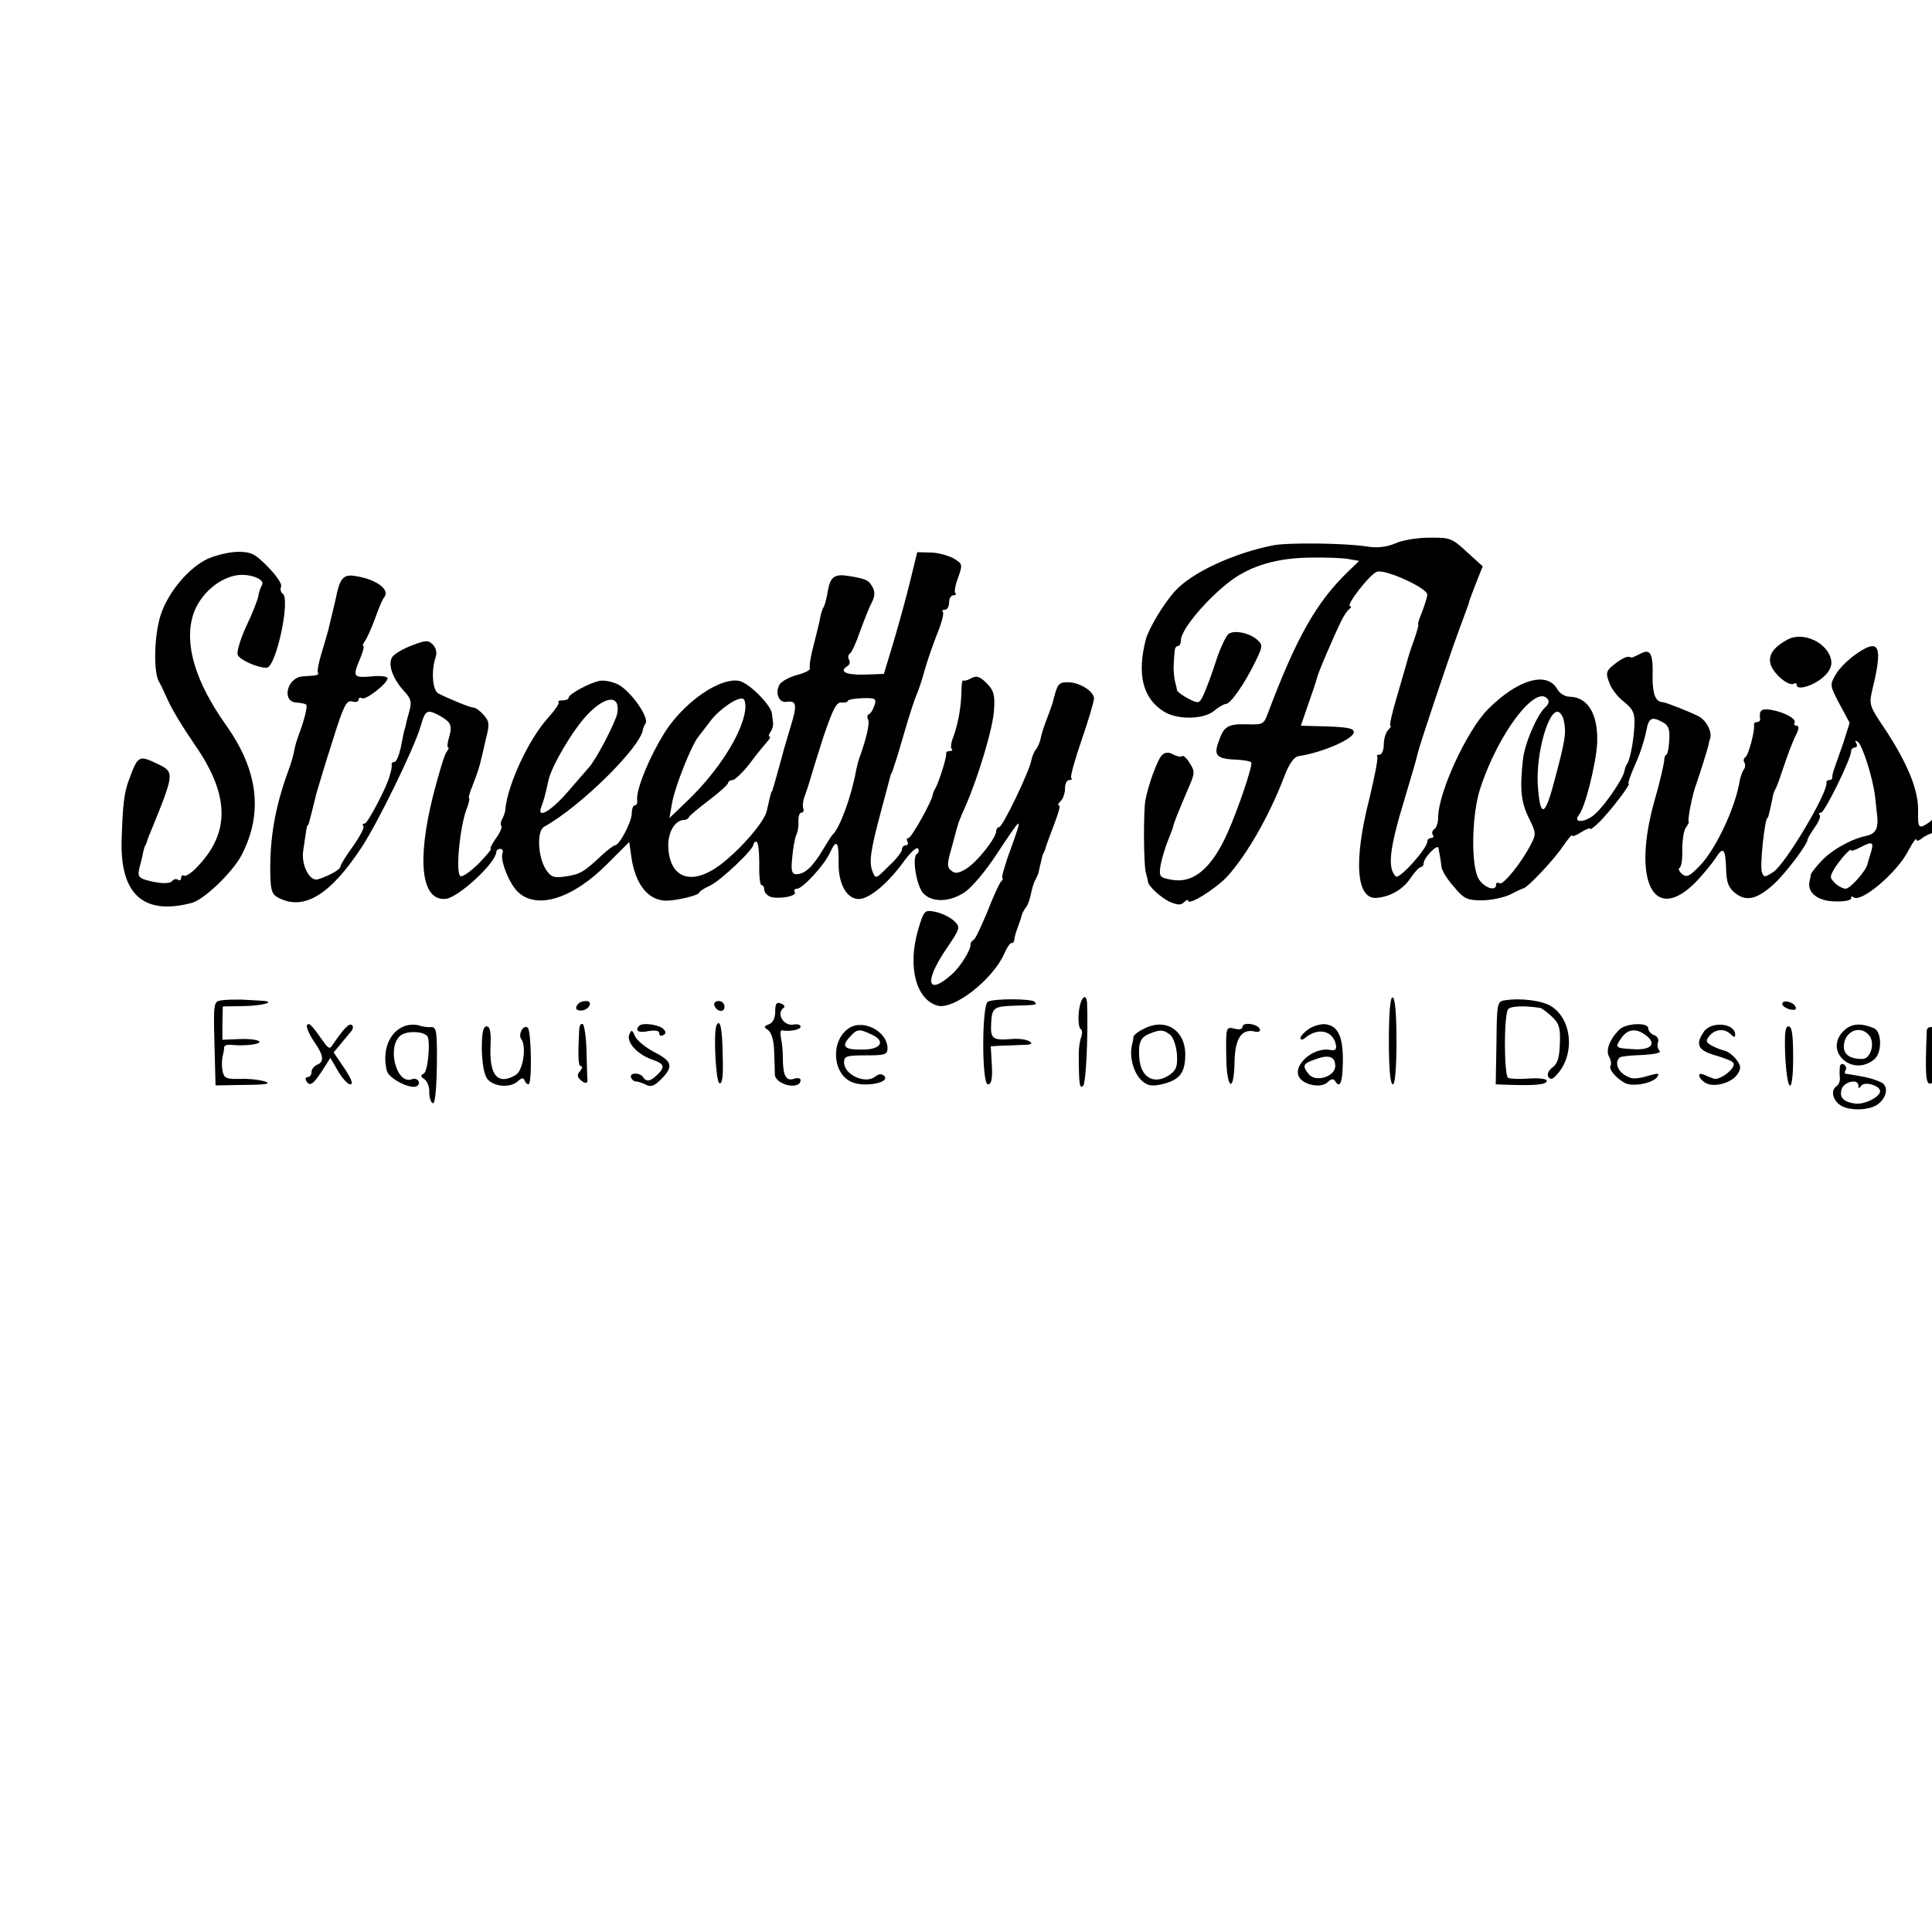
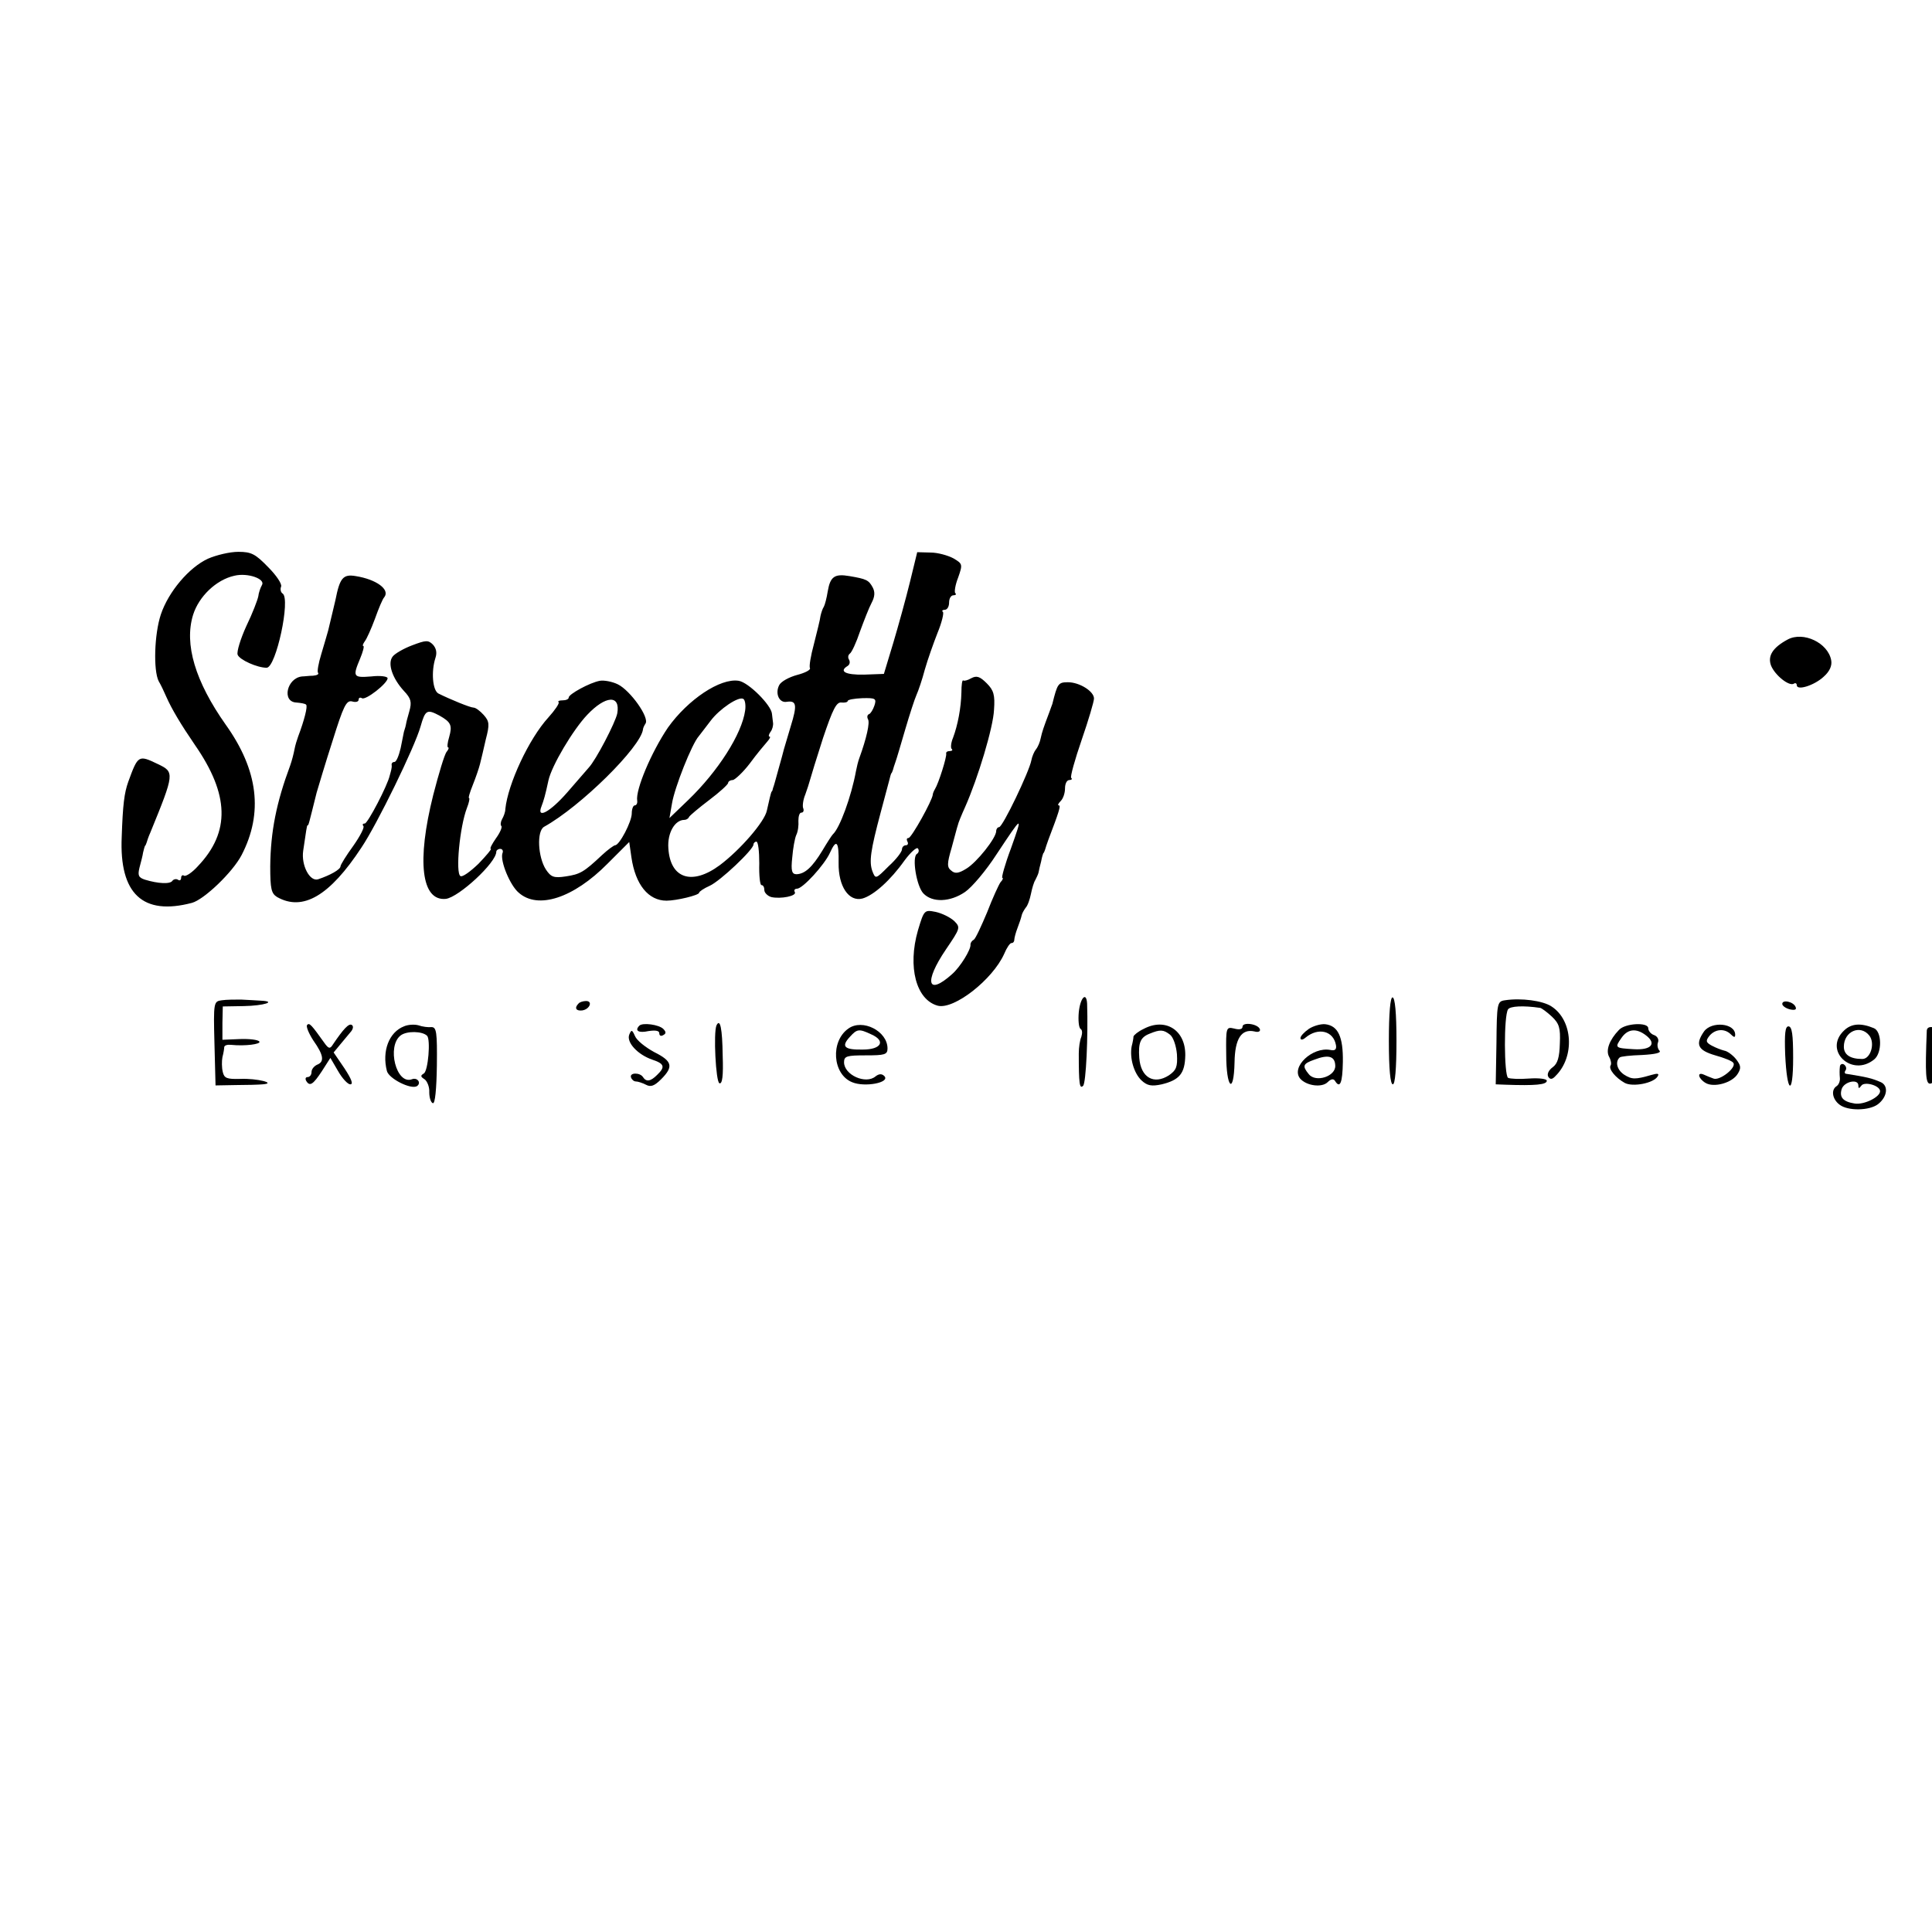
<svg xmlns="http://www.w3.org/2000/svg" version="1.0" width="16pt" height="16pt" viewBox="0 0 16 16" preserveAspectRatio="xMidYMid meet">
  <g transform="translate(0,16) scale(0.003,-0.003)" fill="#000000" stroke="none">
-     <path d="M3851 3833 c-24 -10 -49 -13 -80 -8 -57 9 -216 11 -256 3 -108 -21 -225 -75 -271 -126 -32 -35 -73 -104 -81 -134 -25 -97 -8 -163 50 -199 39 -24 113 -22 141 4 11 9 25 17 30 17 13 0 52 56 82 118 19 38 20 45 7 57 -20 20 -63 30 -81 19 -7 -5 -25 -42 -37 -81 -13 -40 -29 -81 -35 -93 -10 -19 -13 -19 -40 -5 -17 9 -30 19 -31 23 0 4 -3 16 -6 27 -2 11 -4 31 -3 45 1 14 2 31 3 38 0 6 4 12 9 12 4 0 8 7 8 16 0 30 74 117 140 166 55 40 126 61 215 62 44 1 93 -1 108 -4 l29 -5 -31 -30 c-88 -85 -143 -183 -223 -396 -9 -24 -14 -27 -56 -25 -53 1 -64 -5 -79 -51 -13 -36 -3 -45 54 -47 18 -1 34 -4 37 -7 6 -5 -36 -129 -65 -194 -44 -99 -95 -142 -156 -130 -32 6 -34 8 -29 41 4 19 13 50 21 69 8 20 14 36 14 38 -1 3 17 47 40 101 20 45 20 50 5 73 -8 14 -18 22 -21 19 -3 -3 -14 -1 -25 5 -13 7 -22 6 -31 -3 -12 -12 -37 -81 -45 -123 -6 -33 -5 -178 1 -200 3 -11 6 -23 6 -26 2 -13 37 -45 62 -56 20 -8 29 -9 38 0 6 6 11 8 11 4 0 -15 77 33 109 68 53 59 114 165 154 269 15 41 29 60 42 62 67 10 158 50 152 68 -3 10 -20 13 -109 15 l-37 1 20 58 c11 31 22 64 24 72 3 15 45 113 68 160 7 14 16 28 22 32 5 4 6 8 2 8 -14 0 55 89 74 95 23 8 139 -45 139 -63 0 -7 -7 -28 -14 -47 -8 -19 -13 -35 -11 -35 2 0 -3 -19 -11 -42 -9 -24 -17 -50 -19 -58 -2 -8 -15 -52 -28 -97 -14 -46 -22 -83 -19 -83 3 0 1 -5 -6 -12 -7 -7 -12 -25 -12 -40 0 -15 -5 -28 -12 -28 -6 0 -9 -2 -6 -5 3 -3 -7 -54 -21 -113 -46 -179 -37 -285 22 -277 38 4 72 25 92 56 11 16 23 29 28 29 4 0 7 5 7 10 0 16 40 56 41 42 1 -7 3 -16 4 -22 1 -5 3 -18 4 -28 0 -10 16 -36 34 -56 28 -34 37 -38 78 -38 26 0 61 8 78 16 17 9 33 16 36 17 10 0 83 77 108 114 15 22 27 36 27 32 0 -4 11 0 25 9 14 9 25 13 25 9 0 -3 12 6 28 22 32 33 85 103 78 103 -3 0 5 24 18 53 13 28 26 69 30 90 7 39 15 44 47 26 15 -8 19 -19 17 -50 -1 -21 -5 -39 -8 -39 -3 0 -6 -8 -6 -17 -1 -10 -12 -60 -27 -111 -62 -221 -2 -340 113 -225 20 21 45 51 55 66 22 35 28 29 30 -29 1 -36 6 -51 25 -66 30 -24 60 -18 107 25 32 29 93 110 93 123 0 3 9 18 20 34 11 15 17 30 13 34 -3 3 -2 6 4 6 10 0 83 149 83 169 0 6 5 11 11 11 5 0 7 5 3 12 -4 7 -3 8 4 4 13 -8 42 -100 48 -150 2 -17 4 -38 5 -46 6 -44 -2 -59 -33 -65 -43 -10 -98 -42 -125 -74 -13 -14 -23 -28 -24 -31 0 -3 -2 -12 -4 -21 -6 -30 23 -53 70 -54 25 -1 45 3 45 8 0 6 3 7 6 4 19 -19 121 67 152 128 12 22 21 36 22 31 0 -5 6 -4 13 1 6 6 20 13 29 16 14 5 16 2 10 -16 -11 -32 -7 -108 7 -138 9 -17 20 -25 34 -23 12 1 30 3 40 3 10 1 16 5 13 9 -3 5 8 16 24 25 15 9 41 37 57 62 15 25 32 45 36 45 5 0 5 5 2 10 -3 6 -1 10 5 10 6 0 9 4 6 9 -4 5 -3 11 1 13 11 4 43 63 43 77 0 22 -18 10 -33 -21 -22 -46 -82 -140 -104 -161 -24 -24 -48 -18 -47 13 1 35 13 110 18 119 3 4 7 18 10 32 2 13 16 62 31 109 15 47 28 90 29 95 1 6 4 15 8 20 3 6 9 24 12 41 6 25 12 30 34 31 63 1 132 29 132 54 0 6 5 7 10 4 6 -3 10 -1 10 4 0 7 -29 11 -75 11 -75 0 -86 5 -63 28 7 7 9 12 5 12 -3 0 9 36 28 80 19 44 32 80 28 80 -3 0 0 6 6 14 10 12 8 19 -8 35 -19 19 -33 24 -76 24 -8 0 -19 -1 -24 -2 -10 -1 -32 -81 -25 -93 3 -4 0 -8 -7 -8 -7 0 -10 -3 -7 -6 4 -3 2 -20 -3 -37 -9 -30 -14 -48 -24 -87 -2 -8 -4 -21 -4 -27 -1 -7 -12 -13 -26 -13 -25 0 -65 -31 -65 -50 0 -5 9 -14 20 -20 11 -6 20 -7 20 -3 0 4 5 2 10 -3 7 -7 5 -28 -6 -65 -9 -29 -17 -58 -18 -64 -14 -68 -60 -187 -78 -200 -32 -22 -34 -20 -33 33 0 57 -30 129 -91 222 -44 65 -45 68 -35 111 29 119 19 141 -42 99 -23 -15 -50 -42 -59 -58 -17 -29 -17 -31 10 -82 l28 -52 -18 -57 c-11 -31 -22 -63 -25 -71 -3 -8 -5 -18 -5 -22 1 -5 -3 -8 -8 -8 -5 0 -9 -3 -8 -7 5 -26 -113 -225 -147 -247 -23 -15 -26 -15 -31 -1 -7 16 8 150 15 150 2 0 5 11 15 60 1 6 4 15 7 20 4 6 14 35 24 65 10 30 24 67 32 83 9 17 10 27 3 27 -6 0 -9 4 -6 8 6 11 -29 30 -66 36 -26 4 -33 -2 -29 -26 0 -5 -4 -8 -9 -8 -5 0 -9 -3 -8 -7 3 -16 -15 -83 -23 -89 -5 -3 -7 -10 -4 -15 4 -5 3 -15 -2 -21 -4 -7 -8 -19 -10 -27 -11 -74 -66 -192 -111 -238 -28 -29 -36 -33 -49 -22 -8 7 -11 15 -7 16 5 2 9 24 8 51 0 26 4 53 10 61 6 8 9 15 8 15 -5 1 10 79 21 106 7 20 30 92 33 105 1 6 3 15 5 20 6 19 -12 52 -34 62 -26 13 -90 38 -97 38 -20 1 -28 22 -28 68 2 68 -6 81 -35 65 -12 -6 -23 -11 -24 -10 -8 6 -23 0 -46 -18 -23 -18 -25 -24 -15 -50 5 -17 24 -41 41 -54 25 -20 30 -31 29 -63 -2 -42 -11 -93 -20 -108 -4 -5 -7 -15 -8 -21 -3 -19 -52 -92 -80 -117 -26 -25 -65 -27 -45 -3 17 21 47 141 50 198 3 79 -25 127 -76 128 -12 0 -27 9 -33 19 -28 53 -109 30 -193 -54 -58 -59 -137 -230 -137 -299 0 -14 -5 -28 -10 -31 -6 -4 -8 -11 -5 -16 4 -5 1 -9 -4 -9 -6 0 -11 -4 -11 -10 0 -19 -78 -106 -87 -96 -23 23 -18 74 23 209 22 74 31 103 38 132 7 29 91 279 114 340 14 39 27 72 27 75 0 3 9 26 19 52 l19 48 -44 40 c-41 38 -47 40 -104 39 -33 0 -75 -7 -94 -16z m423 -432 c3 -5 -1 -14 -8 -20 -22 -19 -58 -101 -62 -146 -9 -80 -5 -116 16 -159 20 -40 21 -45 7 -72 -27 -53 -78 -115 -87 -109 -6 3 -10 2 -10 -4 0 -22 -40 -5 -51 22 -19 45 -15 176 7 243 50 155 158 295 188 245z m43 -57 c7 -35 5 -51 -29 -177 -24 -90 -37 -90 -43 1 -5 86 30 209 57 200 6 -2 13 -13 15 -24z m847 -366 c-4 -13 -8 -26 -9 -30 -1 -15 -47 -68 -60 -68 -7 0 -21 7 -30 16 -15 15 -14 18 1 43 19 28 44 55 44 47 0 -3 12 1 27 9 32 17 37 14 27 -17z" />
    <path d="M574 3791 c-52 -24 -109 -91 -130 -154 -18 -54 -21 -154 -6 -184 6 -10 15 -29 21 -43 15 -34 40 -76 79 -133 95 -137 98 -240 9 -334 -16 -18 -34 -30 -39 -27 -4 3 -8 0 -8 -6 0 -6 -4 -9 -9 -5 -5 3 -12 1 -15 -3 -6 -10 -40 -8 -76 3 -18 6 -20 12 -15 33 4 15 9 34 10 42 2 8 4 16 5 18 2 1 3 5 5 10 1 4 5 16 10 27 67 164 67 167 21 189 -54 26 -55 25 -82 -49 -11 -31 -15 -63 -18 -152 -7 -157 58 -218 194 -182 33 9 112 84 137 132 60 116 46 234 -44 360 -84 119 -115 222 -90 303 16 51 64 97 114 108 37 9 87 -9 76 -26 -4 -7 -9 -21 -10 -31 -2 -10 -16 -47 -33 -82 -16 -35 -27 -71 -24 -79 5 -14 54 -36 80 -36 26 0 67 191 44 205 -5 3 -7 12 -4 19 3 7 -13 31 -36 54 -35 36 -46 42 -82 42 -24 0 -61 -9 -84 -19z" />
    <path d="M2512 3727 c-11 -45 -32 -121 -46 -168 l-26 -86 -55 -2 c-51 -1 -70 9 -45 24 6 4 7 11 4 17 -4 6 -3 13 2 17 5 3 18 31 28 61 11 30 25 66 32 79 9 17 10 30 3 43 -11 20 -17 23 -64 31 -41 7 -53 -1 -60 -42 -3 -19 -8 -38 -11 -43 -3 -4 -7 -16 -9 -25 -1 -10 -10 -45 -18 -77 -9 -33 -14 -63 -11 -67 2 -5 -13 -13 -36 -19 -22 -6 -44 -18 -49 -28 -12 -23 0 -50 21 -46 27 4 29 -9 11 -67 -9 -30 -17 -58 -19 -64 -1 -5 -8 -30 -15 -55 -7 -25 -13 -48 -15 -52 -1 -5 -2 -9 -4 -10 -2 -3 -7 -25 -13 -52 -6 -31 -74 -109 -130 -151 -77 -57 -137 -37 -142 47 -3 42 18 78 44 78 5 0 11 3 13 8 2 4 27 25 56 47 28 21 52 43 52 47 0 4 6 8 13 8 6 1 28 21 47 46 19 26 41 52 48 60 7 8 10 14 6 14 -3 0 -2 6 3 13 5 6 8 18 7 25 -1 6 -2 18 -3 25 -2 24 -65 87 -92 91 -51 8 -140 -52 -195 -129 -46 -68 -90 -172 -85 -202 1 -7 -2 -13 -7 -13 -4 0 -8 -10 -8 -22 0 -23 -34 -88 -46 -88 -3 0 -20 -12 -36 -27 -51 -48 -61 -53 -100 -59 -33 -5 -41 -2 -55 19 -22 34 -26 106 -5 118 101 56 267 220 273 269 0 3 3 10 7 16 11 17 -42 91 -76 108 -16 8 -39 12 -50 10 -28 -5 -86 -37 -86 -46 0 -5 -8 -8 -17 -8 -9 0 -14 -2 -11 -5 3 -3 -10 -22 -28 -42 -54 -59 -112 -184 -119 -253 0 -9 -5 -21 -9 -28 -4 -7 -5 -16 -2 -19 3 -3 -4 -19 -15 -34 -11 -16 -18 -29 -14 -29 3 0 -12 -18 -34 -41 -23 -22 -45 -38 -50 -34 -14 8 -2 136 18 188 6 15 8 27 6 27 -3 0 2 16 10 36 8 20 17 46 20 58 3 11 10 42 16 68 11 42 10 50 -6 68 -10 11 -22 20 -28 20 -9 0 -65 23 -97 39 -16 9 -20 61 -8 98 5 15 2 27 -7 37 -13 13 -20 12 -57 -2 -24 -9 -48 -23 -54 -31 -15 -19 -1 -60 31 -95 20 -21 22 -31 15 -56 -5 -17 -9 -33 -9 -35 -1 -5 -2 -10 -6 -22 -1 -5 -5 -25 -9 -45 -5 -21 -12 -38 -17 -38 -5 0 -8 -3 -8 -7 1 -5 0 -11 -1 -15 -1 -5 -3 -11 -4 -15 -6 -28 -61 -133 -69 -133 -6 0 -7 -3 -4 -7 4 -3 -9 -28 -28 -55 -19 -26 -35 -52 -35 -56 0 -9 -29 -25 -62 -36 -23 -7 -47 39 -41 79 8 54 10 70 12 70 3 0 3 2 25 90 5 17 24 81 44 143 30 96 38 113 54 109 10 -3 18 -1 18 5 0 5 4 7 9 4 10 -7 71 41 71 55 0 5 -20 8 -45 5 -50 -4 -52 -1 -31 49 8 19 12 35 9 35 -3 0 -1 6 4 13 5 6 18 35 28 62 10 28 21 55 26 60 16 21 -22 49 -79 58 -35 6 -44 -5 -56 -66 -5 -20 -8 -35 -20 -84 -3 -10 -11 -39 -19 -65 -8 -26 -12 -49 -9 -52 3 -4 -3 -7 -14 -8 -10 0 -24 -2 -30 -2 -42 -4 -57 -70 -16 -72 12 -1 25 -3 27 -6 5 -4 -5 -43 -22 -88 -3 -8 -8 -24 -10 -35 -2 -11 -7 -31 -12 -45 -38 -102 -54 -182 -55 -278 0 -63 3 -75 19 -85 71 -40 145 3 233 137 43 64 147 277 163 334 13 46 18 48 52 30 32 -18 36 -27 27 -59 -5 -16 -6 -29 -3 -29 3 0 1 -6 -4 -12 -6 -7 -22 -61 -37 -119 -46 -183 -33 -294 35 -287 36 5 139 100 139 130 0 4 5 8 11 8 6 0 9 -6 6 -12 -7 -21 21 -89 45 -109 53 -47 151 -15 245 80 l60 60 6 -42 c11 -76 47 -120 97 -120 27 0 90 15 90 22 0 3 13 12 29 19 29 13 121 100 121 114 0 4 4 8 8 8 5 0 8 -27 8 -60 -1 -33 2 -60 6 -60 5 0 8 -6 8 -14 0 -7 9 -16 19 -19 26 -6 72 3 65 14 -3 5 0 9 6 9 16 0 76 66 91 99 18 40 25 32 24 -28 -1 -64 28 -108 66 -98 31 9 77 50 116 105 17 23 34 38 37 33 4 -5 2 -12 -3 -15 -14 -9 -1 -89 18 -109 25 -26 74 -24 115 4 19 13 58 59 87 104 73 110 73 110 40 17 -17 -45 -27 -82 -24 -82 3 0 1 -6 -5 -12 -5 -7 -22 -44 -37 -83 -16 -38 -32 -73 -37 -76 -6 -3 -9 -9 -9 -13 2 -13 -28 -62 -51 -82 -68 -61 -78 -22 -17 68 40 59 41 61 23 79 -11 10 -33 21 -51 25 -31 6 -32 6 -49 -51 -29 -101 -5 -192 55 -208 45 -11 151 72 183 143 7 17 16 30 20 30 5 0 8 4 8 9 0 5 4 20 9 33 5 13 10 28 11 33 1 6 6 15 11 22 6 6 12 24 15 39 3 15 8 32 12 38 3 6 8 16 9 21 1 6 4 19 7 30 2 11 5 21 6 23 2 1 3 5 5 10 1 4 5 16 9 27 29 76 35 95 29 95 -4 0 -2 5 5 12 7 7 12 22 12 35 0 13 5 23 12 23 6 0 9 3 5 6 -3 3 10 50 29 105 19 55 34 106 34 114 0 20 -40 45 -72 45 -27 0 -29 -4 -43 -60 -1 -3 -5 -13 -8 -22 -17 -45 -20 -54 -24 -72 -2 -11 -8 -25 -13 -31 -5 -6 -11 -20 -13 -31 -6 -31 -79 -184 -89 -184 -4 0 -8 -5 -8 -11 0 -19 -54 -87 -83 -104 -21 -13 -31 -14 -41 -5 -12 9 -12 19 1 63 8 29 15 57 17 62 1 6 10 28 20 50 36 81 78 221 80 269 3 41 -1 54 -20 73 -19 19 -28 22 -43 14 -10 -6 -20 -8 -22 -6 -3 2 -5 -13 -5 -33 -1 -43 -10 -90 -23 -125 -6 -14 -7 -28 -4 -31 4 -3 1 -6 -5 -6 -7 0 -11 -3 -10 -7 2 -9 -21 -82 -31 -98 -3 -5 -6 -12 -6 -15 -1 -16 -59 -120 -67 -120 -5 0 -6 -4 -3 -10 3 -5 1 -10 -4 -10 -6 0 -11 -5 -11 -11 0 -7 -16 -28 -37 -47 -36 -36 -36 -36 -45 -13 -9 26 -5 56 23 161 11 41 22 82 24 90 2 8 4 16 5 18 2 1 3 5 5 10 1 4 4 14 7 22 3 8 15 49 27 90 12 41 26 84 31 95 5 11 16 43 23 70 8 28 24 73 35 101 12 29 18 55 15 58 -4 3 -1 6 5 6 7 0 12 9 12 20 0 11 5 20 12 20 6 0 9 3 5 6 -3 3 0 23 8 43 13 37 12 38 -13 53 -15 8 -43 16 -63 16 l-37 1 -20 -82z m-808 -363 c-5 -25 -59 -129 -79 -150 -5 -6 -32 -37 -59 -68 -48 -55 -86 -75 -71 -38 6 16 10 29 19 71 9 41 68 140 107 181 51 54 92 56 83 4z m353 8 c-9 -65 -75 -168 -157 -247 l-52 -50 7 40 c7 44 55 165 74 186 6 8 21 27 33 43 24 32 77 68 90 60 5 -3 7 -18 5 -32z m357 14 c-4 -12 -11 -23 -15 -24 -5 -2 -6 -8 -3 -14 6 -9 -4 -53 -24 -108 -3 -8 -7 -24 -9 -35 -13 -71 -45 -158 -64 -175 -3 -3 -16 -23 -29 -45 -28 -46 -48 -64 -71 -65 -13 0 -16 9 -12 46 2 25 7 53 11 62 5 10 7 27 6 40 0 12 3 22 8 22 6 0 8 6 5 13 -2 6 0 23 6 37 5 14 11 32 13 40 2 8 18 60 36 116 27 80 37 100 51 98 9 -1 17 1 17 4 0 4 18 7 40 8 37 1 40 -1 34 -20z" />
    <path d="M4935 3568 c-41 -22 -56 -45 -46 -72 11 -27 50 -58 63 -50 4 3 8 1 8 -4 0 -16 48 -1 74 23 17 15 24 31 21 46 -9 48 -77 80 -120 57z" />
    <path d="M612 2572 c-22 -3 -23 -5 -20 -119 l3 -116 55 1 c30 0 64 1 75 2 40 3 -16 17 -62 15 -37 -1 -44 2 -48 19 -3 12 -3 30 -1 41 3 11 5 24 5 28 1 5 9 7 19 6 39 -4 83 2 78 9 -3 5 -27 8 -54 7 l-48 -2 0 46 1 46 58 1 c56 1 93 13 46 15 -13 1 -37 2 -54 3 -16 0 -40 0 -53 -2z" />
-     <path d="M2727 2568 c-17 -10 -17 -228 0 -228 10 0 13 15 11 53 l-3 52 35 2 c19 0 46 2 60 2 19 1 21 4 11 10 -8 5 -30 8 -50 6 -50 -4 -57 1 -55 41 2 45 6 49 62 51 65 2 66 2 58 11 -10 9 -114 9 -129 0z" />
    <path d="M2978 2539 c-2 -22 0 -43 5 -46 5 -3 5 -12 2 -22 -4 -9 -7 -29 -7 -46 0 -83 2 -99 12 -89 8 8 14 136 11 227 -2 34 -19 16 -23 -24z" />
    <path d="M3834 2460 c0 -78 4 -120 11 -120 6 0 10 42 10 120 0 77 -4 120 -11 120 -6 0 -10 -43 -10 -120z" />
    <path d="M4154 2572 c-21 -3 -22 -9 -23 -118 l-2 -114 26 -1 c84 -3 115 0 115 11 0 5 -21 8 -49 6 -26 -2 -52 -1 -58 2 -11 8 -12 171 0 189 6 9 42 11 89 4 4 -1 18 -11 32 -24 20 -19 24 -31 22 -74 -1 -38 -6 -56 -20 -66 -11 -8 -16 -19 -12 -26 5 -8 11 -8 20 2 54 53 48 154 -11 192 -24 16 -84 24 -129 17z" />
    <path d="M1597 2563 c-12 -12 -7 -21 10 -19 21 3 30 26 11 26 -8 0 -18 -3 -21 -7z" />
-     <path d="M1972 2558 c6 -18 28 -21 28 -4 0 9 -7 16 -16 16 -9 0 -14 -5 -12 -12z" />
-     <path d="M2140 2541 c0 -18 -6 -31 -17 -35 -15 -6 -15 -8 -3 -16 9 -6 16 -27 17 -57 1 -26 2 -56 2 -66 2 -29 71 -44 71 -15 0 5 -9 7 -19 3 -22 -7 -30 11 -30 60 0 17 -2 40 -5 52 -2 13 -2 22 2 22 23 -4 52 2 52 10 0 6 -9 8 -20 6 -27 -5 -48 31 -27 46 5 3 2 9 -7 12 -12 5 -16 0 -16 -22z" />
    <path d="M4920 2562 c0 -5 9 -12 21 -15 13 -3 19 -1 16 6 -5 15 -37 22 -37 9z" />
    <path d="M848 2504 c-4 -3 4 -23 17 -43 29 -41 31 -59 10 -67 -8 -4 -15 -12 -15 -20 0 -8 -5 -14 -11 -14 -5 0 -7 -4 -4 -10 10 -17 19 -11 44 27 l23 36 21 -36 c12 -21 27 -37 34 -37 9 0 3 15 -16 44 l-30 44 19 23 c11 13 24 29 30 36 5 7 6 14 1 17 -8 5 -23 -11 -52 -54 -8 -13 -12 -12 -24 5 -35 49 -41 56 -47 49z" />
    <path d="M1115 2500 c-41 -16 -61 -68 -47 -123 5 -21 66 -52 83 -42 13 9 1 25 -14 19 -43 -16 -70 91 -31 121 17 13 60 12 73 -1 10 -10 3 -97 -9 -104 -10 -6 -9 -9 2 -16 7 -5 14 -21 13 -36 0 -16 5 -29 10 -30 6 -2 10 38 11 104 1 92 -1 106 -15 106 -9 -1 -25 1 -36 5 -11 3 -29 2 -40 -3z" />
-     <path d="M1599 2493 c-4 -78 -3 -103 5 -103 5 0 3 -6 -3 -14 -9 -10 -8 -16 4 -26 14 -11 19 -7 16 12 0 4 -1 37 -2 73 -1 36 -6 68 -10 71 -5 3 -9 -3 -10 -13z" />
+     <path d="M1599 2493 z" />
    <path d="M1765 2502 c-14 -14 -2 -21 25 -15 20 3 30 1 30 -6 0 -7 5 -9 11 -5 8 4 8 9 0 17 -12 12 -57 18 -66 9z" />
    <path d="M1978 2503 c-9 -19 -2 -157 8 -160 8 -3 11 21 9 76 -1 75 -7 104 -17 84z" />
    <path d="M2342 2494 c-50 -35 -44 -126 10 -148 35 -15 107 -1 89 17 -7 7 -15 6 -24 -1 -27 -23 -87 4 -87 39 0 17 8 19 60 19 52 0 60 2 60 19 0 48 -69 83 -108 55z m63 -16 c41 -18 28 -42 -23 -42 -51 -1 -61 8 -36 35 20 22 25 23 59 7z" />
    <path d="M3157 2493 c-15 -7 -27 -17 -28 -21 0 -4 -2 -16 -5 -27 -6 -32 6 -74 27 -94 16 -15 28 -17 56 -11 49 12 64 30 65 80 1 70 -55 105 -115 73z m73 -16 c9 -7 17 -31 19 -54 2 -35 -2 -44 -22 -58 -42 -27 -78 -6 -82 48 -3 42 3 57 29 67 29 12 38 11 56 -3z" />
    <path d="M3430 2499 c0 -7 -9 -9 -23 -5 -22 5 -23 4 -22 -71 0 -94 21 -114 23 -22 1 65 19 93 55 85 10 -3 17 0 15 6 -5 15 -48 21 -48 7z" />
    <path d="M3613 2493 c-13 -9 -23 -20 -23 -25 0 -6 6 -6 14 1 35 29 77 19 84 -21 2 -12 -3 -16 -16 -13 -49 9 -109 -47 -83 -79 17 -20 60 -26 76 -10 9 9 16 10 20 4 14 -23 21 -7 22 52 1 69 -13 100 -49 104 -13 1 -33 -5 -45 -13z m73 -101 c2 -30 -54 -48 -73 -24 -19 23 -16 29 15 40 39 15 57 10 58 -16z" />
    <path d="M4469 2490 c-26 -27 -37 -56 -27 -74 5 -9 7 -20 4 -24 -6 -10 14 -34 39 -48 22 -12 80 -1 91 18 5 8 0 9 -17 4 -45 -13 -54 -13 -76 1 -19 13 -25 35 -12 47 2 3 30 6 62 7 36 2 54 6 48 12 -5 5 -7 16 -4 23 3 8 -2 17 -11 20 -9 3 -16 12 -16 19 0 17 -64 14 -81 -5z m75 -15 c30 -23 14 -41 -34 -38 -52 3 -53 4 -34 31 17 25 41 28 68 7z" />
    <path d="M4704 2486 c-25 -36 -17 -52 31 -66 25 -7 48 -16 50 -21 9 -13 -38 -50 -55 -43 -8 3 -21 8 -27 11 -19 8 -15 -11 5 -23 23 -14 74 0 89 25 10 16 9 23 -5 41 -9 11 -24 22 -32 23 -8 2 -24 8 -35 14 -16 9 -17 13 -6 27 16 19 42 21 59 4 9 -9 12 -9 12 -1 0 32 -65 38 -86 9z" />
    <path d="M5091 2489 c-59 -55 21 -131 83 -80 22 18 21 77 -1 86 -36 15 -62 13 -82 -6z m69 -14 c17 -21 4 -65 -19 -65 -34 0 -51 12 -51 34 0 42 45 62 70 31z" />
    <path d="M5369 2500 c-6 -4 -20 -5 -30 -3 -12 3 -19 0 -20 -8 -5 -123 -3 -149 10 -147 11 2 15 19 15 63 1 54 3 61 28 74 42 24 61 0 60 -79 0 -42 4 -60 11 -57 19 6 14 124 -6 144 -18 18 -50 24 -68 13z" />
-     <path d="M1330 2438 c1 -40 6 -70 15 -83 18 -22 64 -26 85 -6 10 9 15 10 18 2 2 -6 7 -11 11 -11 10 0 8 146 -2 156 -11 11 -28 -18 -18 -31 15 -20 5 -87 -15 -99 -49 -29 -73 -3 -70 77 2 42 -1 57 -11 57 -9 0 -13 -17 -13 -62z" />
    <path d="M4928 2423 c5 -110 22 -117 22 -10 0 64 -3 87 -13 87 -9 0 -11 -20 -9 -77z" />
    <path d="M1737 2477 c-8 -21 23 -55 64 -69 33 -11 36 -20 13 -42 -18 -18 -30 -20 -39 -6 -8 13 -38 13 -33 -1 2 -6 8 -11 13 -11 6 0 18 -4 28 -9 13 -7 23 -4 42 15 35 35 31 50 -19 75 -24 13 -48 32 -53 44 -8 18 -10 19 -16 4z" />
    <path d="M5079 2388 c-1 -7 -1 -20 0 -30 1 -9 -3 -19 -9 -23 -16 -10 -12 -36 8 -51 23 -18 82 -17 106 1 26 20 30 51 8 61 -25 11 -39 14 -95 23 -5 0 -6 5 -2 10 3 5 1 12 -5 16 -5 3 -11 0 -11 -7z m51 -51 c0 -9 2 -9 8 -1 8 13 52 1 52 -15 0 -16 -44 -38 -70 -34 -32 5 -43 17 -36 40 7 21 46 29 46 10z" />
  </g>
</svg>